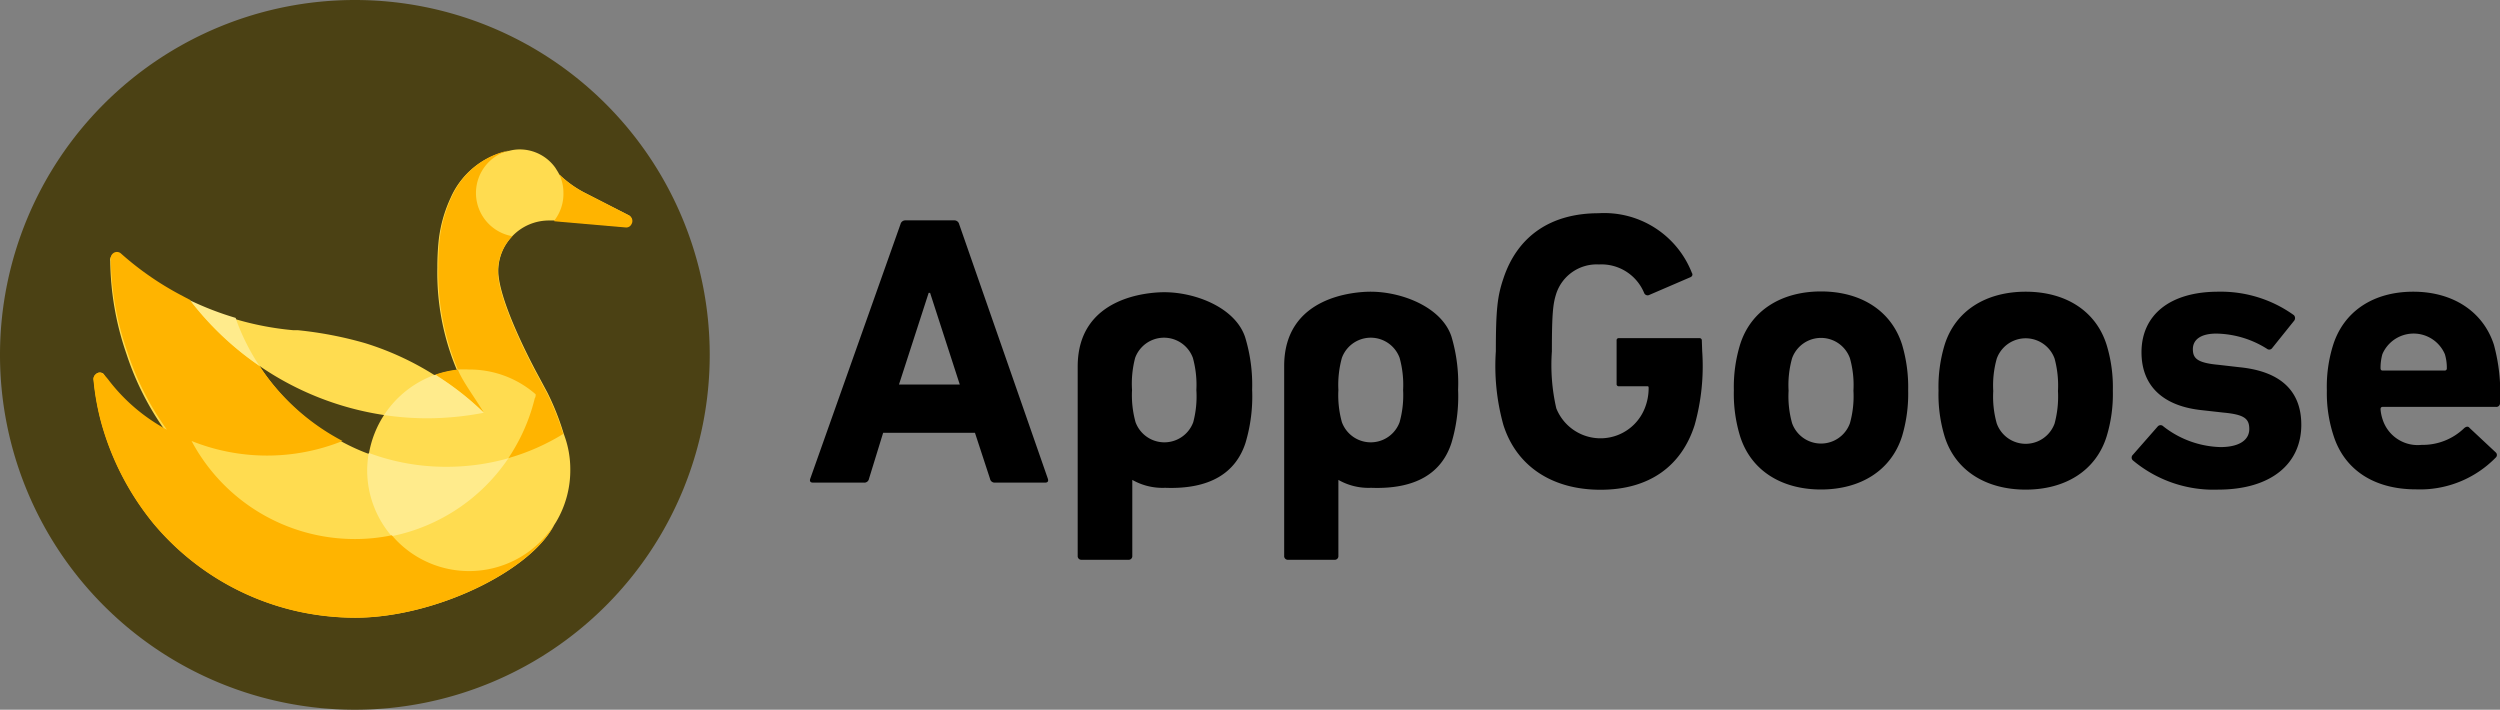
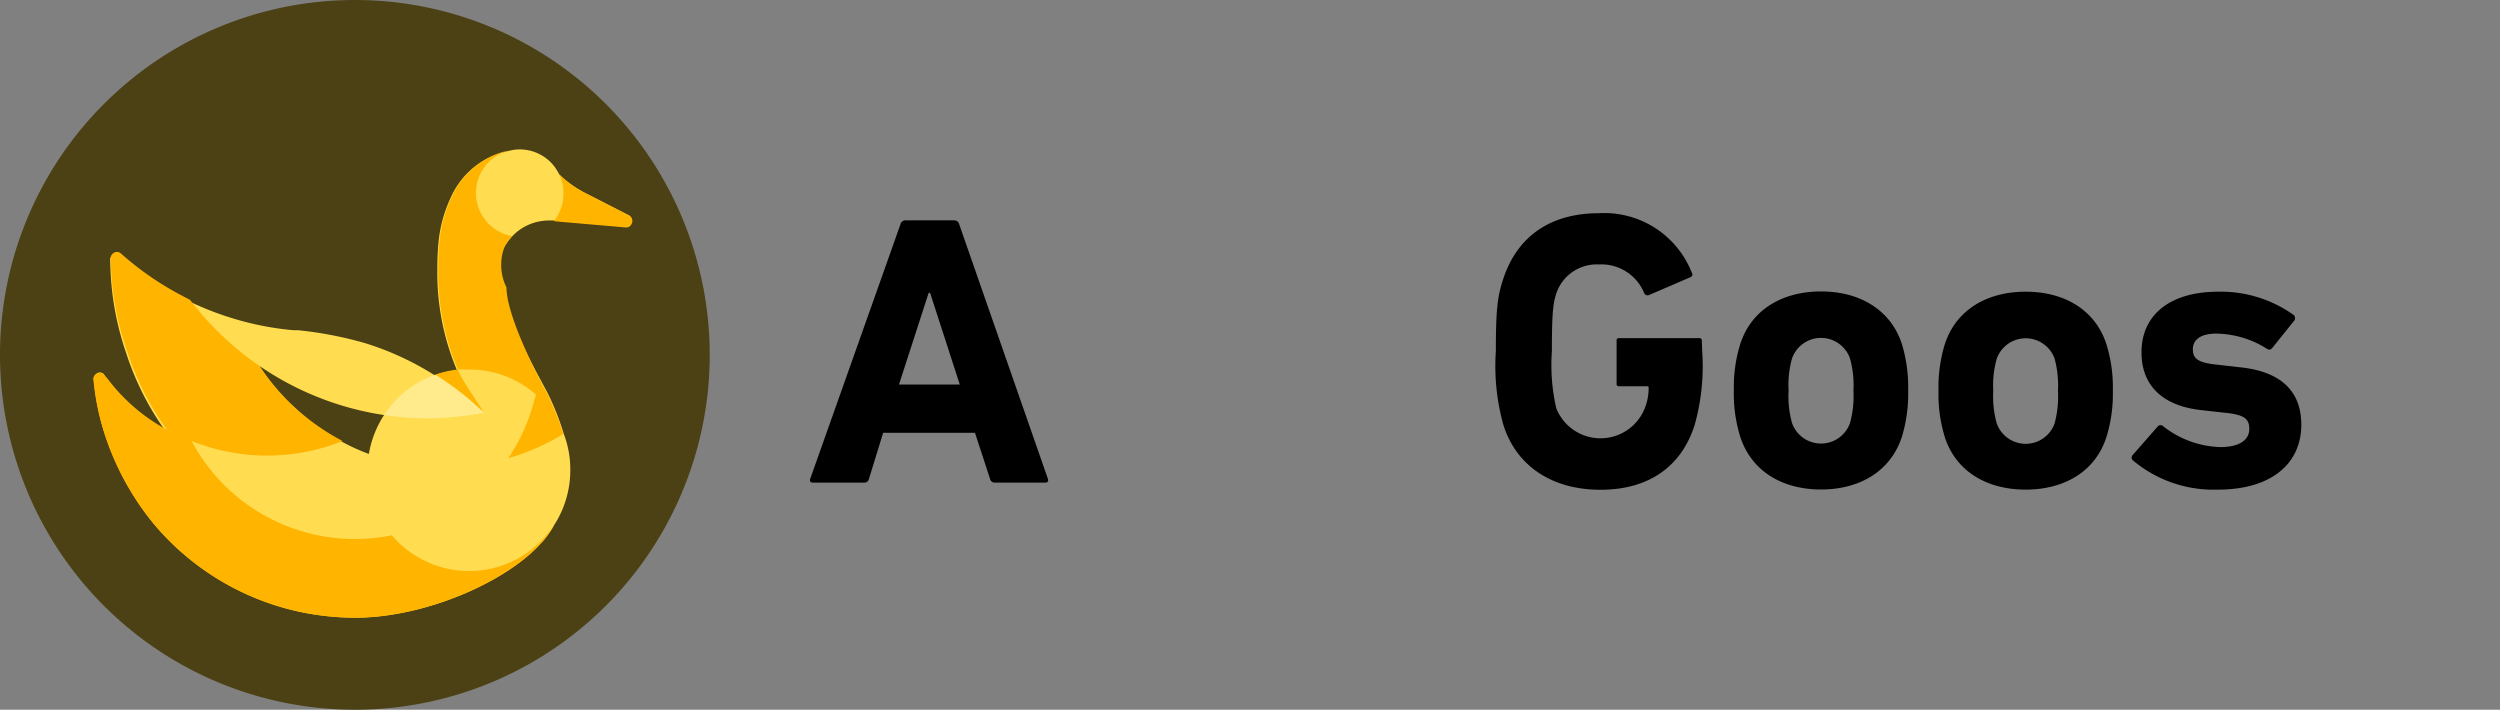
<svg xmlns="http://www.w3.org/2000/svg" viewBox="0 0 192.75 54.72">
  <rect x="0" y="0" width="192.75" height="54.72" fill="#808080" stroke="none" />
  <defs>
    <style>.cls-1{fill:#4b4114;}.cls-2{fill:#ffdc50;}.cls-3{fill:#ffb400;}.cls-4{fill:#ffeb8c;}</style>
  </defs>
  <g id="レイヤー_2" data-name="レイヤー 2">
    <g id="design">
      <path d="M69.43,17.28a.38.38,0,0,1,.38-.29h3.75a.38.38,0,0,1,.39.29l6.84,19.63c.06.18,0,.3-.21.3H76.71a.36.36,0,0,1-.38-.3l-1.16-3.54H68.09L67,36.91a.36.36,0,0,1-.39.3H62.68c-.21,0-.27-.12-.21-.3ZM74,29.65l-2.29-7.07H71.6l-2.29,7.07Z" />
      <path d="M134.16,33.63a11.12,11.12,0,0,1-.48-3.53,11.2,11.2,0,0,1,.48-3.53c.83-2.65,3.21-4.1,6.24-4.1s5.41,1.45,6.25,4.1a11.52,11.52,0,0,1,.47,3.53,11.43,11.43,0,0,1-.47,3.53c-.84,2.66-3.22,4.11-6.25,4.11S135,36.29,134.16,33.63Zm8.47-1a7.72,7.72,0,0,0,.27-2.51,7.65,7.65,0,0,0-.27-2.5,2.37,2.37,0,0,0-4.46,0,7.65,7.65,0,0,0-.27,2.5,7.72,7.72,0,0,0,.27,2.51,2.37,2.37,0,0,0,4.46,0Z" />
      <path d="M149.93,33.65a11.18,11.18,0,0,1-.47-3.53,11.18,11.18,0,0,1,.47-3.53c.83-2.65,3.21-4.1,6.25-4.1s5.41,1.45,6.24,4.1a11.16,11.16,0,0,1,.48,3.53,11.16,11.16,0,0,1-.48,3.53c-.83,2.66-3.21,4.1-6.24,4.1S150.76,36.31,149.93,33.65Zm8.48-1a8,8,0,0,0,.26-2.5,8,8,0,0,0-.26-2.5,2.37,2.37,0,0,0-4.46,0,7.62,7.62,0,0,0-.27,2.5,7.62,7.62,0,0,0,.27,2.5,2.37,2.37,0,0,0,4.46,0Z" />
      <path d="M164.44,35.49a.29.29,0,0,1,0-.42l1.93-2.2a.29.29,0,0,1,.42,0,7.45,7.45,0,0,0,4.4,1.6c1.51,0,2.23-.58,2.23-1.39s-.39-1.12-2-1.27l-1.61-.18c-3-.3-4.7-1.84-4.7-4.47,0-2.86,2.17-4.67,5.92-4.67a9.65,9.65,0,0,1,5.83,1.81.33.33,0,0,1,0,.45l-1.67,2.08a.28.28,0,0,1-.41.06,7.52,7.52,0,0,0-3.9-1.17c-1.22,0-1.81.48-1.81,1.2s.35,1.06,2,1.21l1.57.18c3.39.33,4.79,2,4.79,4.44,0,3-2.32,5-6.42,5A9.68,9.68,0,0,1,164.44,35.49Z" />
-       <path d="M179.91,33.57a10.54,10.54,0,0,1-.51-3.46,10.77,10.77,0,0,1,.48-3.5c.83-2.62,3.12-4.12,6.18-4.12s5.39,1.53,6.22,4.09a14.16,14.16,0,0,1,.47,4.49.28.28,0,0,1-.32.3h-8.72c-.11,0-.17.06-.17.18a3.21,3.21,0,0,0,.17.82,2.84,2.84,0,0,0,3,1.93A4.6,4.6,0,0,0,190,33c.15-.12.3-.15.41,0l2,1.87a.27.27,0,0,1,0,.42,8.16,8.16,0,0,1-6.13,2.44C183,37.73,180.74,36.19,179.91,33.57Zm8.56-5a.16.16,0,0,0,.18-.18,3.6,3.6,0,0,0-.15-1.08,2.62,2.62,0,0,0-4.82,0,4,4,0,0,0-.14,1.08c0,.12.06.18.17.18Z" />
-       <path d="M83.37,43.16H87a.28.28,0,0,0,.3-.3V37a4.72,4.72,0,0,0,2.53.61c3.47.13,5.45-1.16,6.2-3.47a12.47,12.47,0,0,0,.51-4.09A12.59,12.59,0,0,0,96,26c-.75-2.27-3.81-3.47-6.23-3.47-1.11,0-6.68.29-6.68,5.73V42.86A.28.28,0,0,0,83.37,43.16Zm4.15-15.57a2.37,2.37,0,0,1,4.45,0,7.82,7.82,0,0,1,.27,2.48A7.77,7.77,0,0,1,92,32.55a2.37,2.37,0,0,1-4.45,0,7.77,7.77,0,0,1-.27-2.48A7.82,7.82,0,0,1,87.52,27.59Z" />
-       <path d="M99.3,43.16h3.59a.28.28,0,0,0,.3-.3V37a4.68,4.68,0,0,0,2.52.61c3.48.13,5.46-1.16,6.2-3.47a12.47,12.47,0,0,0,.51-4.09,12.59,12.59,0,0,0-.51-4.09c-.74-2.27-3.81-3.47-6.23-3.47-1.11,0-6.67.29-6.67,5.73V42.86A.28.28,0,0,0,99.3,43.16Zm4.16-15.57a2.37,2.37,0,0,1,4.45,0,7.82,7.82,0,0,1,.27,2.48,7.77,7.77,0,0,1-.27,2.48,2.37,2.37,0,0,1-4.45,0,7.77,7.77,0,0,1-.27-2.48A7.82,7.82,0,0,1,103.46,27.59Z" />
      <path d="M131.21,26.25a.17.17,0,0,0-.18-.18h-6.21a.16.16,0,0,0-.18.18V29.6a.16.16,0,0,0,.18.18H127c.06,0,.11,0,.11.12a4.16,4.16,0,0,1-.3,1.58,3.67,3.67,0,0,1-6.82,0,14.88,14.88,0,0,1-.34-4.39c0-2.94.09-3.67.33-4.43a3.28,3.28,0,0,1,3.3-2.27,3.56,3.56,0,0,1,3.48,2.19.29.29,0,0,0,.42.15l3.11-1.34c.18-.06.25-.21.15-.36a7.25,7.25,0,0,0-7.19-4.59c-3.61,0-6.25,1.7-7.35,5.07-.45,1.33-.57,2.4-.57,5.57h0a16.89,16.89,0,0,0,.58,5.68c1,3.16,3.73,5,7.49,5s6.25-1.82,7.26-5a16.82,16.82,0,0,0,.58-5.68Z" />
      <path class="cls-1" d="M54.72,27.36A27.36,27.36,0,1,1,27.36,0,27.36,27.36,0,0,1,54.72,27.36" />
      <path class="cls-2" d="M48.5,16.61,45,14.82a8.22,8.22,0,0,1-1.88-1.37h0a2.39,2.39,0,0,0-.12-.22h0l-.18-.29h0a3.37,3.37,0,0,0-2.75-1.42,3.12,3.12,0,0,0-.82.11l0,0a6.25,6.25,0,0,0-4.5,3.61,10.57,10.57,0,0,0-.93,3.32,20.6,20.6,0,0,0-.1,2.09,19.31,19.31,0,0,0,1.51,7.89,8.12,8.12,0,0,0-1.72.39h0a22.36,22.36,0,0,0-5.35-2.47,29.3,29.3,0,0,0-5.18-1l-.3,0h-.06a22.86,22.86,0,0,1-4.49-.86,23.57,23.57,0,0,1-3.51-1.35l-.43-.23-.36-.19h0a23.24,23.24,0,0,1-4.56-3.18.47.47,0,0,0-.59,0,.5.5,0,0,0-.18.47,22.57,22.57,0,0,0,1.25,7.17,21.83,21.83,0,0,0,3.05,6,14,14,0,0,1-4.55-3.9L8,28.85a.43.43,0,0,0-.6,0,.47.47,0,0,0-.17.47,19.36,19.36,0,0,0,.61,3.33,21.19,21.19,0,0,0,4,7.7,20.24,20.24,0,0,0,10.9,6.73,20.71,20.71,0,0,0,4.64.54c6.1,0,13.47-3.55,15.34-7.13h0l.18-.29a7.79,7.79,0,0,0,1.07-4,7.61,7.61,0,0,0-.46-2.63l-.06-.17h0a19.83,19.83,0,0,0-1.24-3.12l-.66-1.23c-1.14-2.09-3.13-6.18-3.13-8.17A3.91,3.91,0,0,1,38.91,19a4.06,4.06,0,0,1,.59-.79h0A3.9,3.9,0,0,1,42.33,17l.37,0,0-.06h0l0,.06,5.54.48h0a.45.45,0,0,0,.41-.26A.48.48,0,0,0,48.5,16.61ZM29.61,32a7.89,7.89,0,0,0-1.17,3,16,16,0,0,1-2-.9A17.28,17.28,0,0,1,20,28.21h0A23,23,0,0,0,29.61,32h0Z" />
      <path class="cls-3" d="M48.5,16.61,45,14.82a8.22,8.22,0,0,1-1.88-1.37,3.22,3.22,0,0,1,.32,1.42A3.34,3.34,0,0,1,42.74,17l0,.06,5.54.48h0a.45.45,0,0,0,.41-.26A.48.48,0,0,0,48.5,16.61Z" />
-       <path class="cls-4" d="M39.2,35.33a17.5,17.5,0,0,1-4.77.66,17,17,0,0,1-6-1.07,8.45,8.45,0,0,0-.12,1.34,7.78,7.78,0,0,0,1.89,5.08A14.26,14.26,0,0,0,39.2,35.33Z" />
      <path class="cls-3" d="M8,28.85l.32.38a14,14,0,0,0,4.55,3.9,21.83,21.83,0,0,1-3.05-6A22.57,22.57,0,0,1,8.54,20a.5.5,0,0,1,.18-.47.47.47,0,0,1,.59,0,23.24,23.24,0,0,0,4.56,3.18h0l.36.19.43.23A23.34,23.34,0,0,0,20,28.21,17.28,17.28,0,0,0,26.41,34a15.62,15.62,0,0,1-11.64,0,14.26,14.26,0,0,0,12.59,7.56,14.06,14.06,0,0,0,2.85-.29h0A7.81,7.81,0,0,0,42.7,40.5h0c-1.87,3.58-9.24,7.13-15.34,7.13a20.71,20.71,0,0,1-4.64-.54,20.24,20.24,0,0,1-10.9-6.73,21.19,21.19,0,0,1-4-7.7,19.36,19.36,0,0,1-.61-3.33.47.47,0,0,1,.17-.47A.43.43,0,0,1,8,28.85Z" />
      <path class="cls-3" d="M33.82,29.06a22.54,22.54,0,0,1,2.66,2c.28.25.56.5.82.76h0c-.46-.83-1.67-2.44-2-3.33h0a8.21,8.21,0,0,0-1.73.39h0Z" />
      <path class="cls-4" d="M37.3,31.82c-.26-.26-.54-.51-.82-.76a22.54,22.54,0,0,0-2.66-2l-.27-.17h0A7.87,7.87,0,0,0,29.61,32a22.53,22.53,0,0,0,3.41.25A23.28,23.28,0,0,0,37,31.88l.34-.06Z" />
-       <path class="cls-3" d="M43.42,33.45a19.83,19.83,0,0,0-1.24-3.12l-.66-1.23c-1.14-2.09-3.13-6.18-3.13-8.17A3.91,3.91,0,0,1,38.91,19a4.06,4.06,0,0,1,.59-.79,3.38,3.38,0,0,1-.77-6.43h0a3.41,3.41,0,0,1,.59-.2,6.25,6.25,0,0,0-4.5,3.61,10.57,10.57,0,0,0-.93,3.32,20.6,20.6,0,0,0-.1,2.09,19.31,19.31,0,0,0,1.51,7.89,8.12,8.12,0,0,1,.86,0A7.75,7.75,0,0,1,41.3,30.4c0,.1,0,.21-.07.31a14.21,14.21,0,0,1-1.53,3.8c-.11.19-.22.38-.34.56s-.1.17-.16.25h0a17,17,0,0,0,4.22-1.86h0Z" />
-       <path class="cls-4" d="M18.17,24.51a23.57,23.57,0,0,1-3.51-1.35A23.34,23.34,0,0,0,20,28.21a17,17,0,0,1-1.73-3.4C18.24,24.71,18.2,24.61,18.17,24.51Z" />
+       <path class="cls-3" d="M43.42,33.45a19.83,19.83,0,0,0-1.24-3.12c-1.14-2.09-3.13-6.18-3.13-8.17A3.91,3.91,0,0,1,38.91,19a4.06,4.06,0,0,1,.59-.79,3.38,3.38,0,0,1-.77-6.43h0a3.41,3.41,0,0,1,.59-.2,6.25,6.25,0,0,0-4.5,3.61,10.57,10.57,0,0,0-.93,3.32,20.6,20.6,0,0,0-.1,2.09,19.31,19.31,0,0,0,1.51,7.89,8.12,8.12,0,0,1,.86,0A7.75,7.75,0,0,1,41.3,30.4c0,.1,0,.21-.07.31a14.21,14.21,0,0,1-1.53,3.8c-.11.19-.22.38-.34.56s-.1.17-.16.25h0a17,17,0,0,0,4.22-1.86h0Z" />
    </g>
  </g>
</svg>